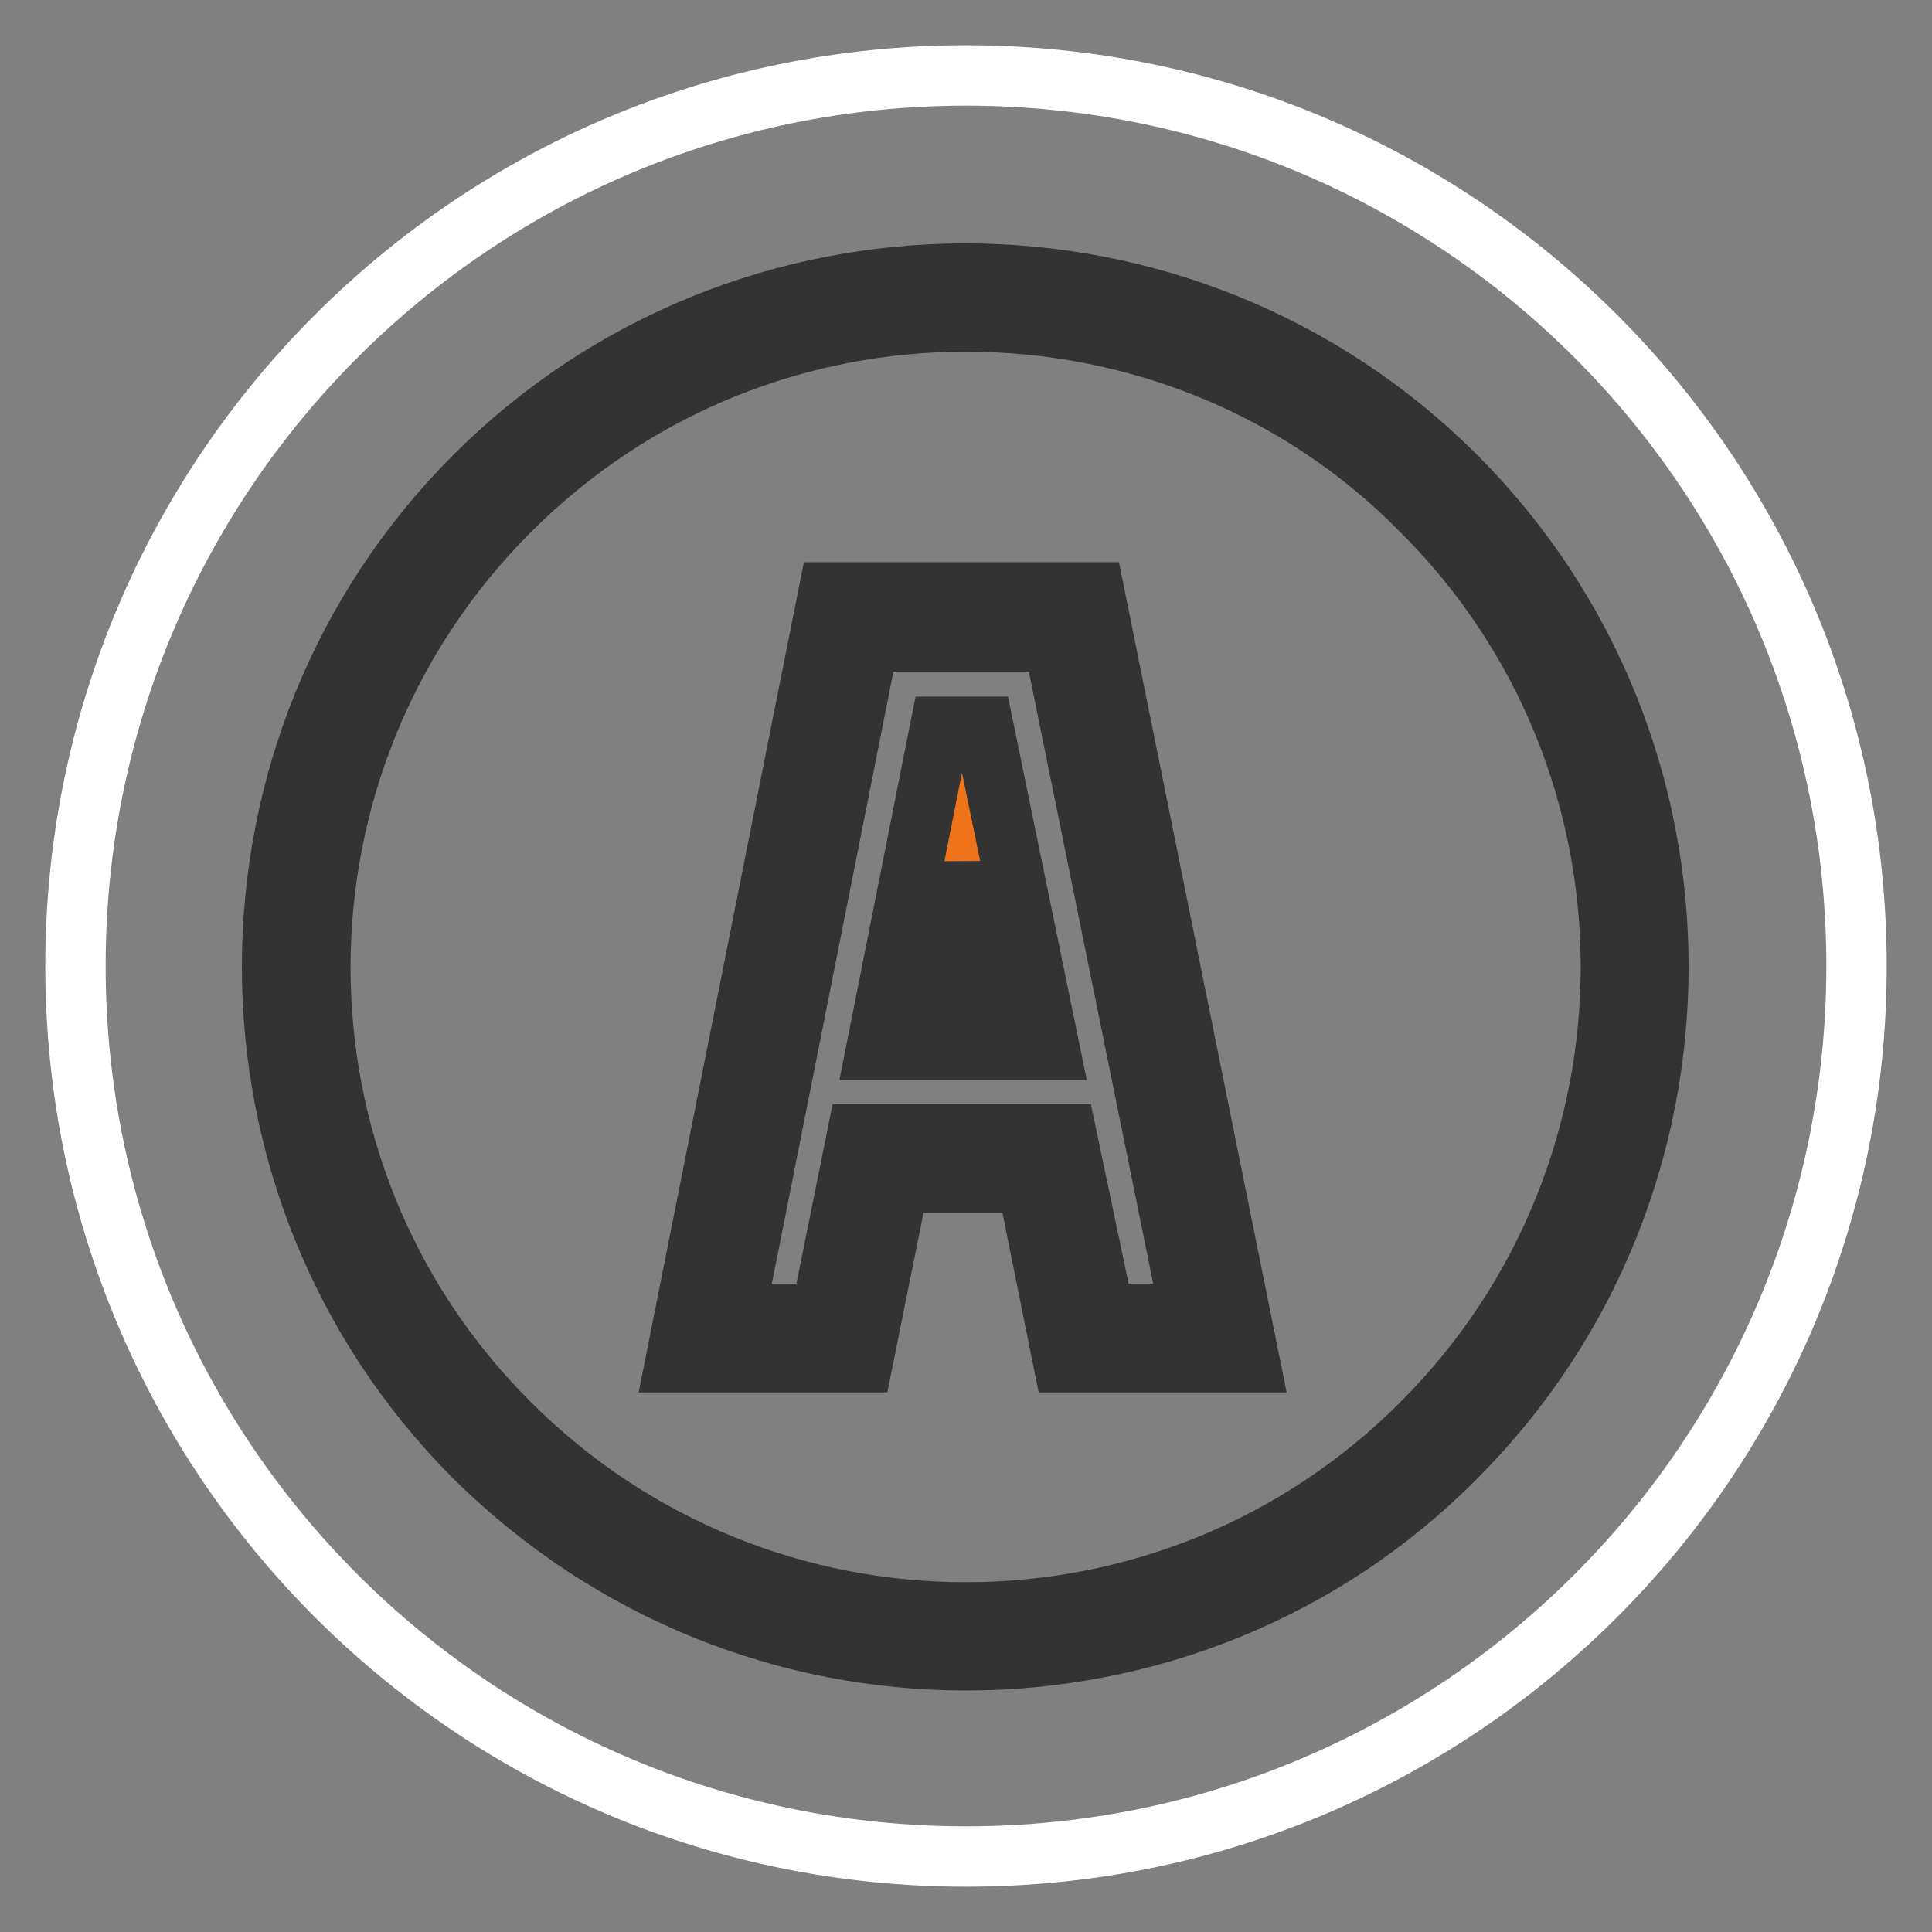
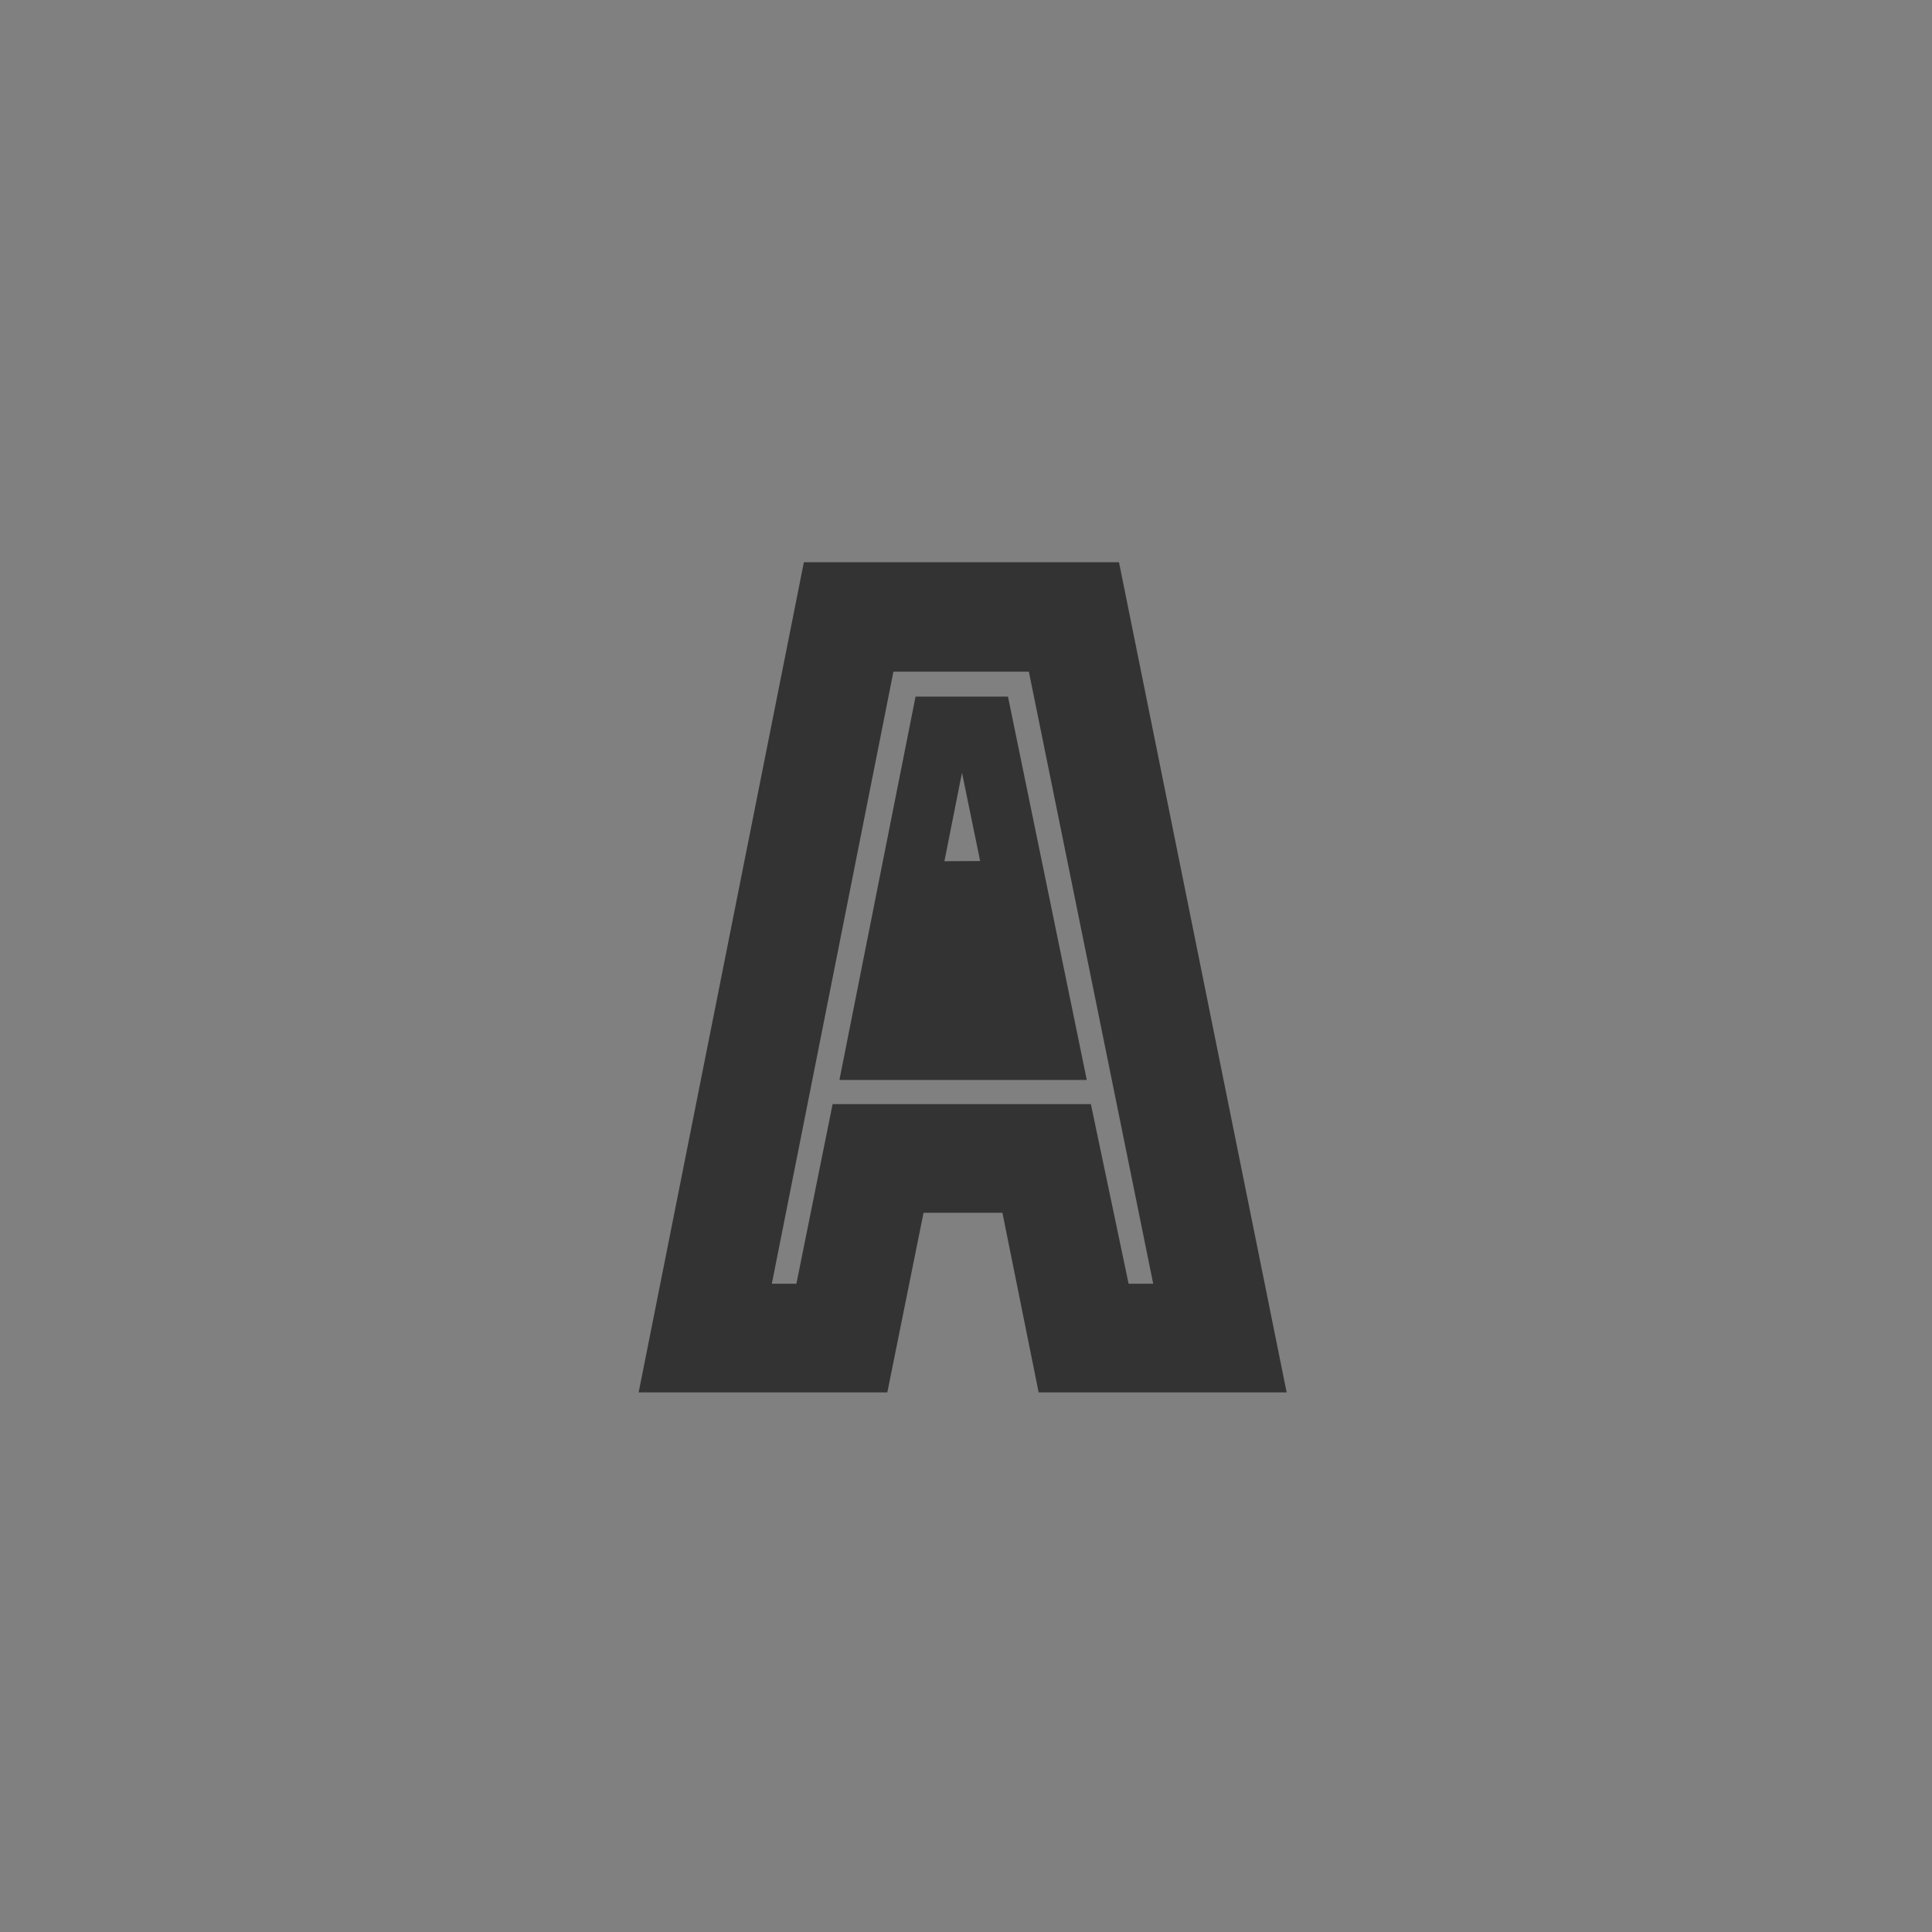
<svg xmlns="http://www.w3.org/2000/svg" version="1.1" x="0px" y="0px" viewBox="0 0 256 256" enable-background="new 0 0 256 256" xml:space="preserve">
  <rect x="0" y="0" width="256" height="256" fill="#808080" stroke="none" />
  <g>
-     <path stroke-width="8" fill-opacity="0" stroke="#ffffff" d="M10,128c0,65.2,52.8,118,118,118c65.2,0,118-52.8,118-118c0-65.2-52.8-118-118-118C62.8,10,10,62.8,10,128z " />
-     <path stroke-width="8" fill-opacity="0" stroke="#f5b419" d="M39.3,128c0,49,39.7,88.7,88.7,88.7c49,0,88.7-39.7,88.7-88.7c0-49-39.7-88.7-88.7-88.7 C79,39.3,39.3,79,39.3,128z" />
-     <path stroke-width="8" fill-opacity="0" stroke="#333333" d="M128,220c-23.6,0-47-9-65.1-26.9c-35.8-35.8-35.8-94.2,0-130c35.8-35.8,94.2-35.8,130,0 c35.8,35.8,35.8,94.2,0,130C175.2,211,151.6,220,128,220z M128,42.6c-21.9,0-43.7,8.3-60.5,25.1c-33.4,33.4-33.4,87.6,0,120.9 c33.4,33.4,87.6,33.4,120.9,0c33.4-33.4,33.4-87.6,0-120.9C171.9,50.9,149.9,42.6,128,42.6z" />
-     <path stroke-width="8" fill-opacity="0" stroke="#ee731b" d="M138.7,153.4h-22.3l-4.8,23.8H93.5l19-95.3h29.9l19.4,95.5h-18.1L138.7,153.4z M127.1,99.6l-7.2,36.3H135 l-7.4-36.3H127.1z" />
    <path stroke-width="8" fill-opacity="0" stroke="#333333" d="M165.6,180.5h-24.7l-4.8-23.8h-17l-4.8,23.8H89.5l20.3-102H145L165.6,180.5L165.6,180.5z M146.3,174.1h11.4 L139.6,85h-24.5l-17.7,89.1h11.4l4.8-23.8h27.7L146.3,174.1z M139.1,139.1h-23l8.5-42.8h5.7L139.1,139.1z M123.9,132.6h7.2 l-3.7-17.7L123.9,132.6z" />
  </g>
</svg>